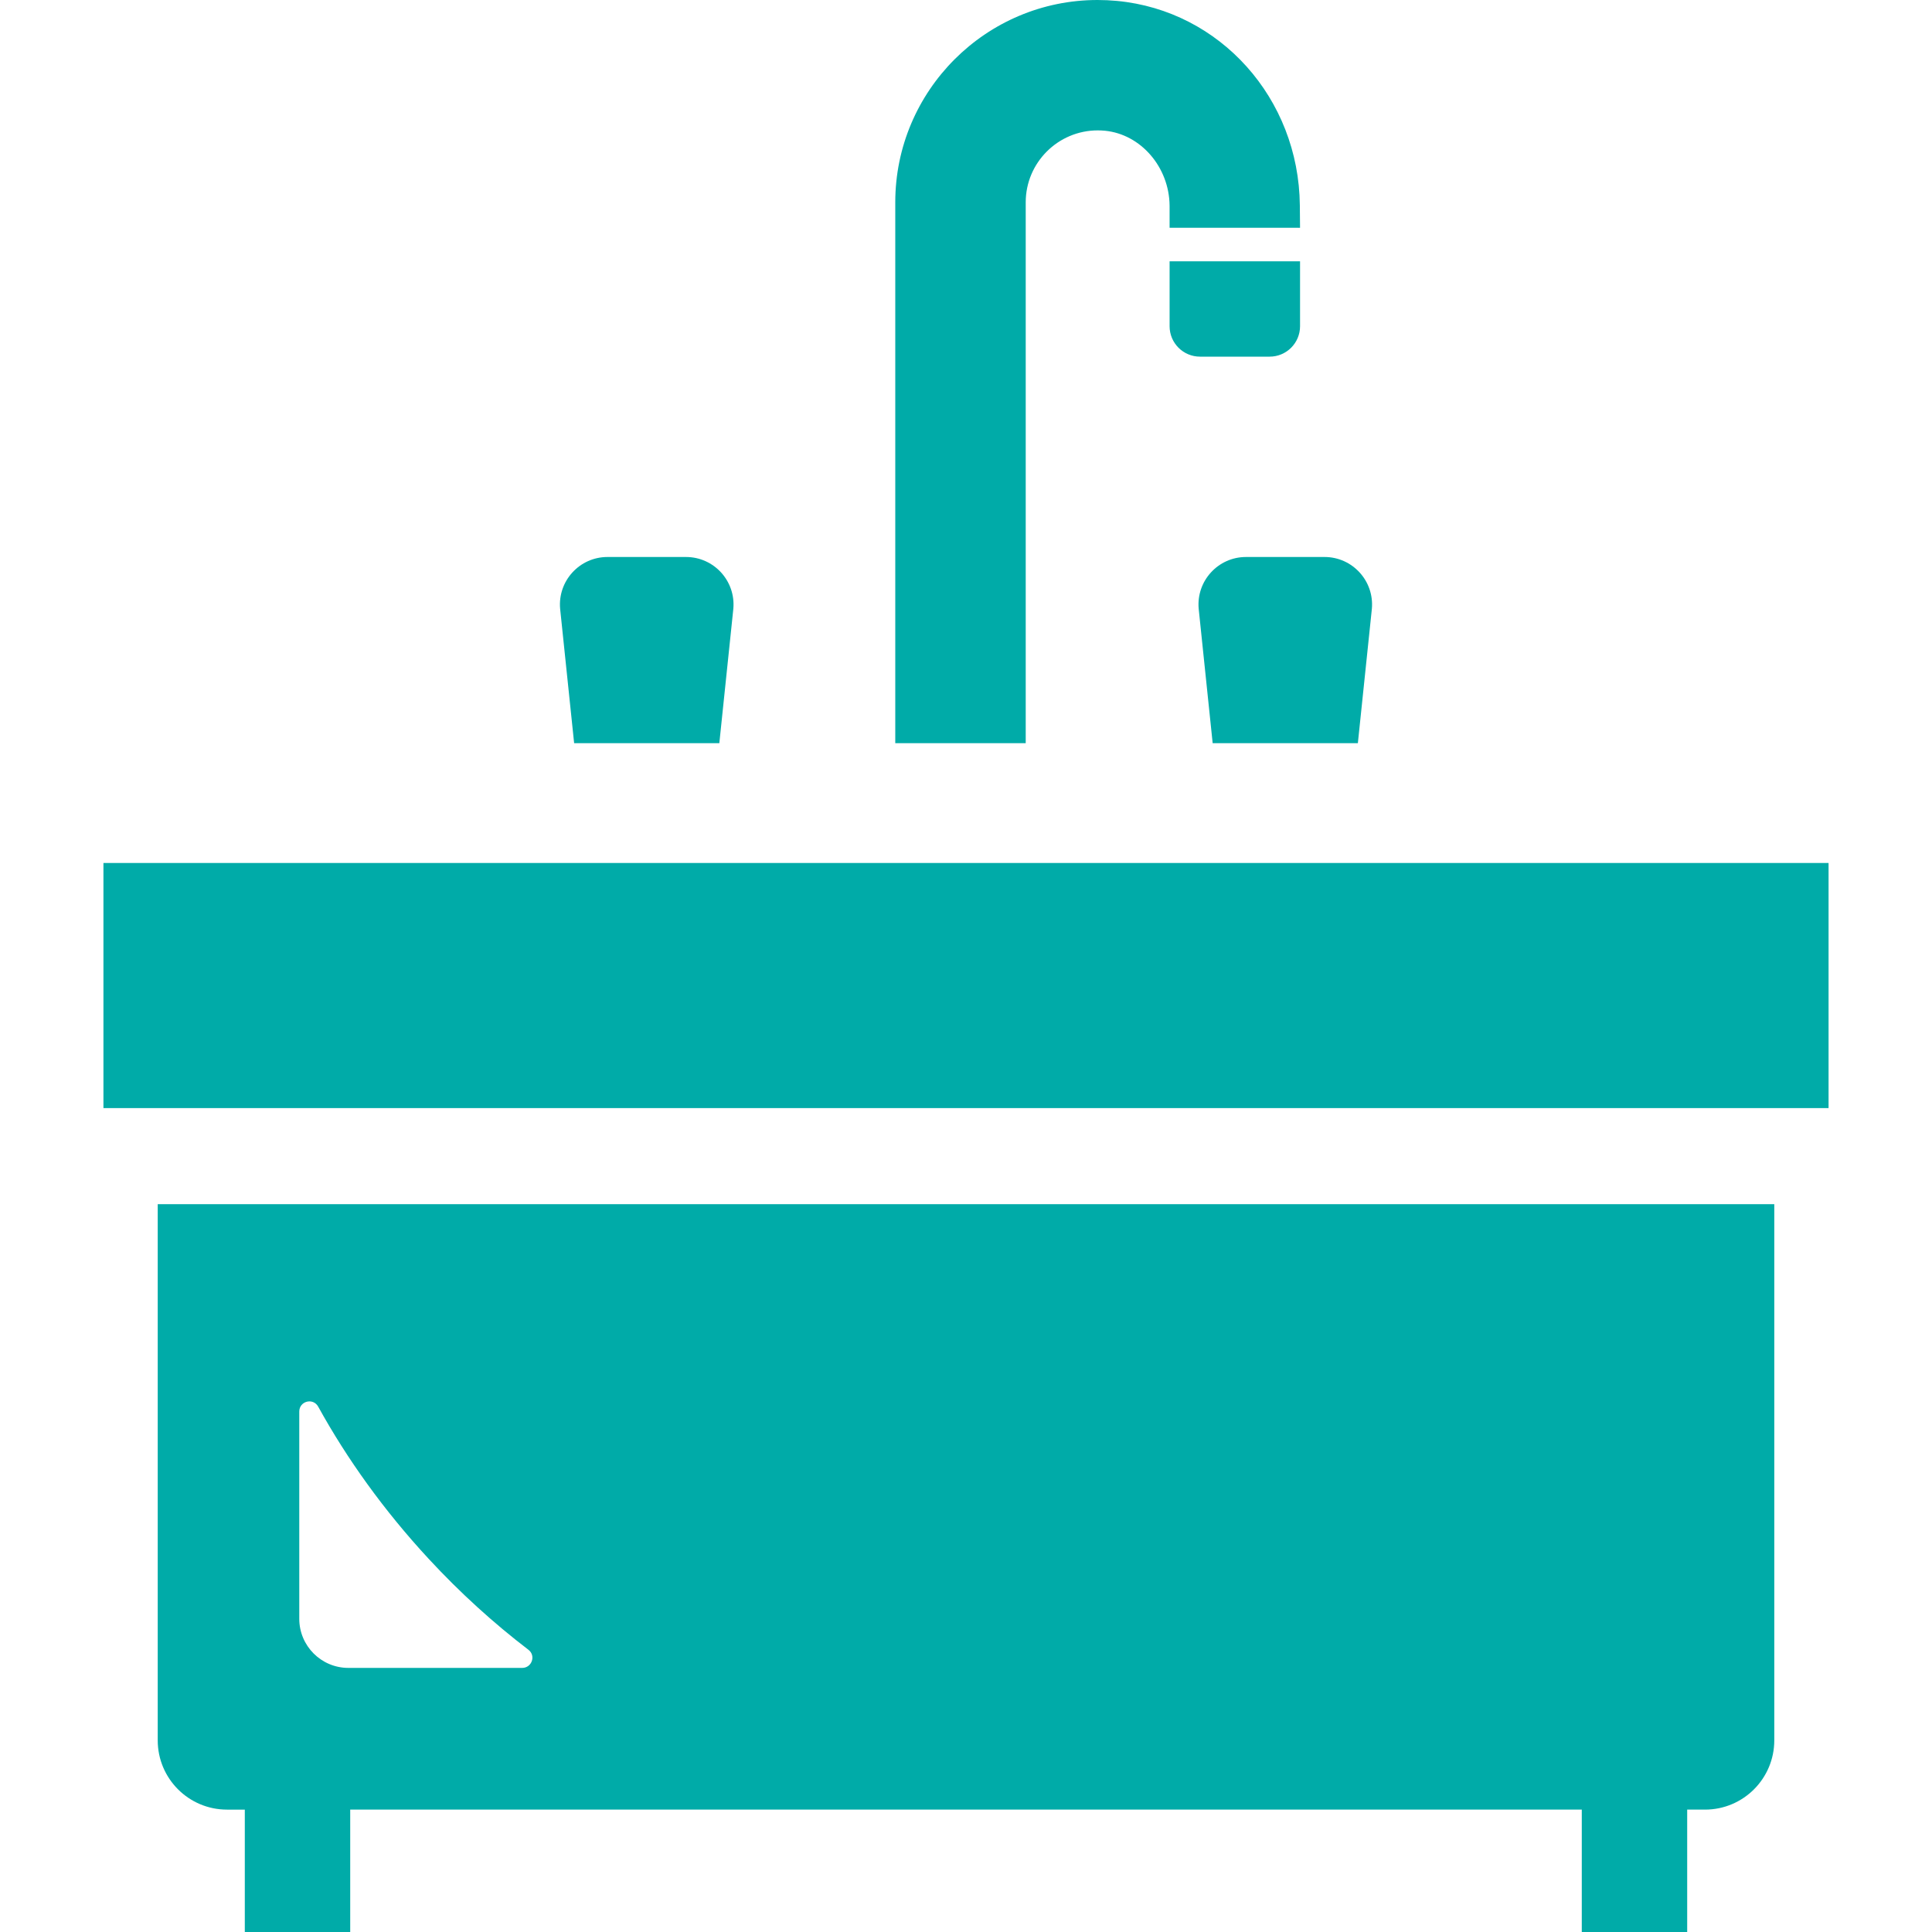
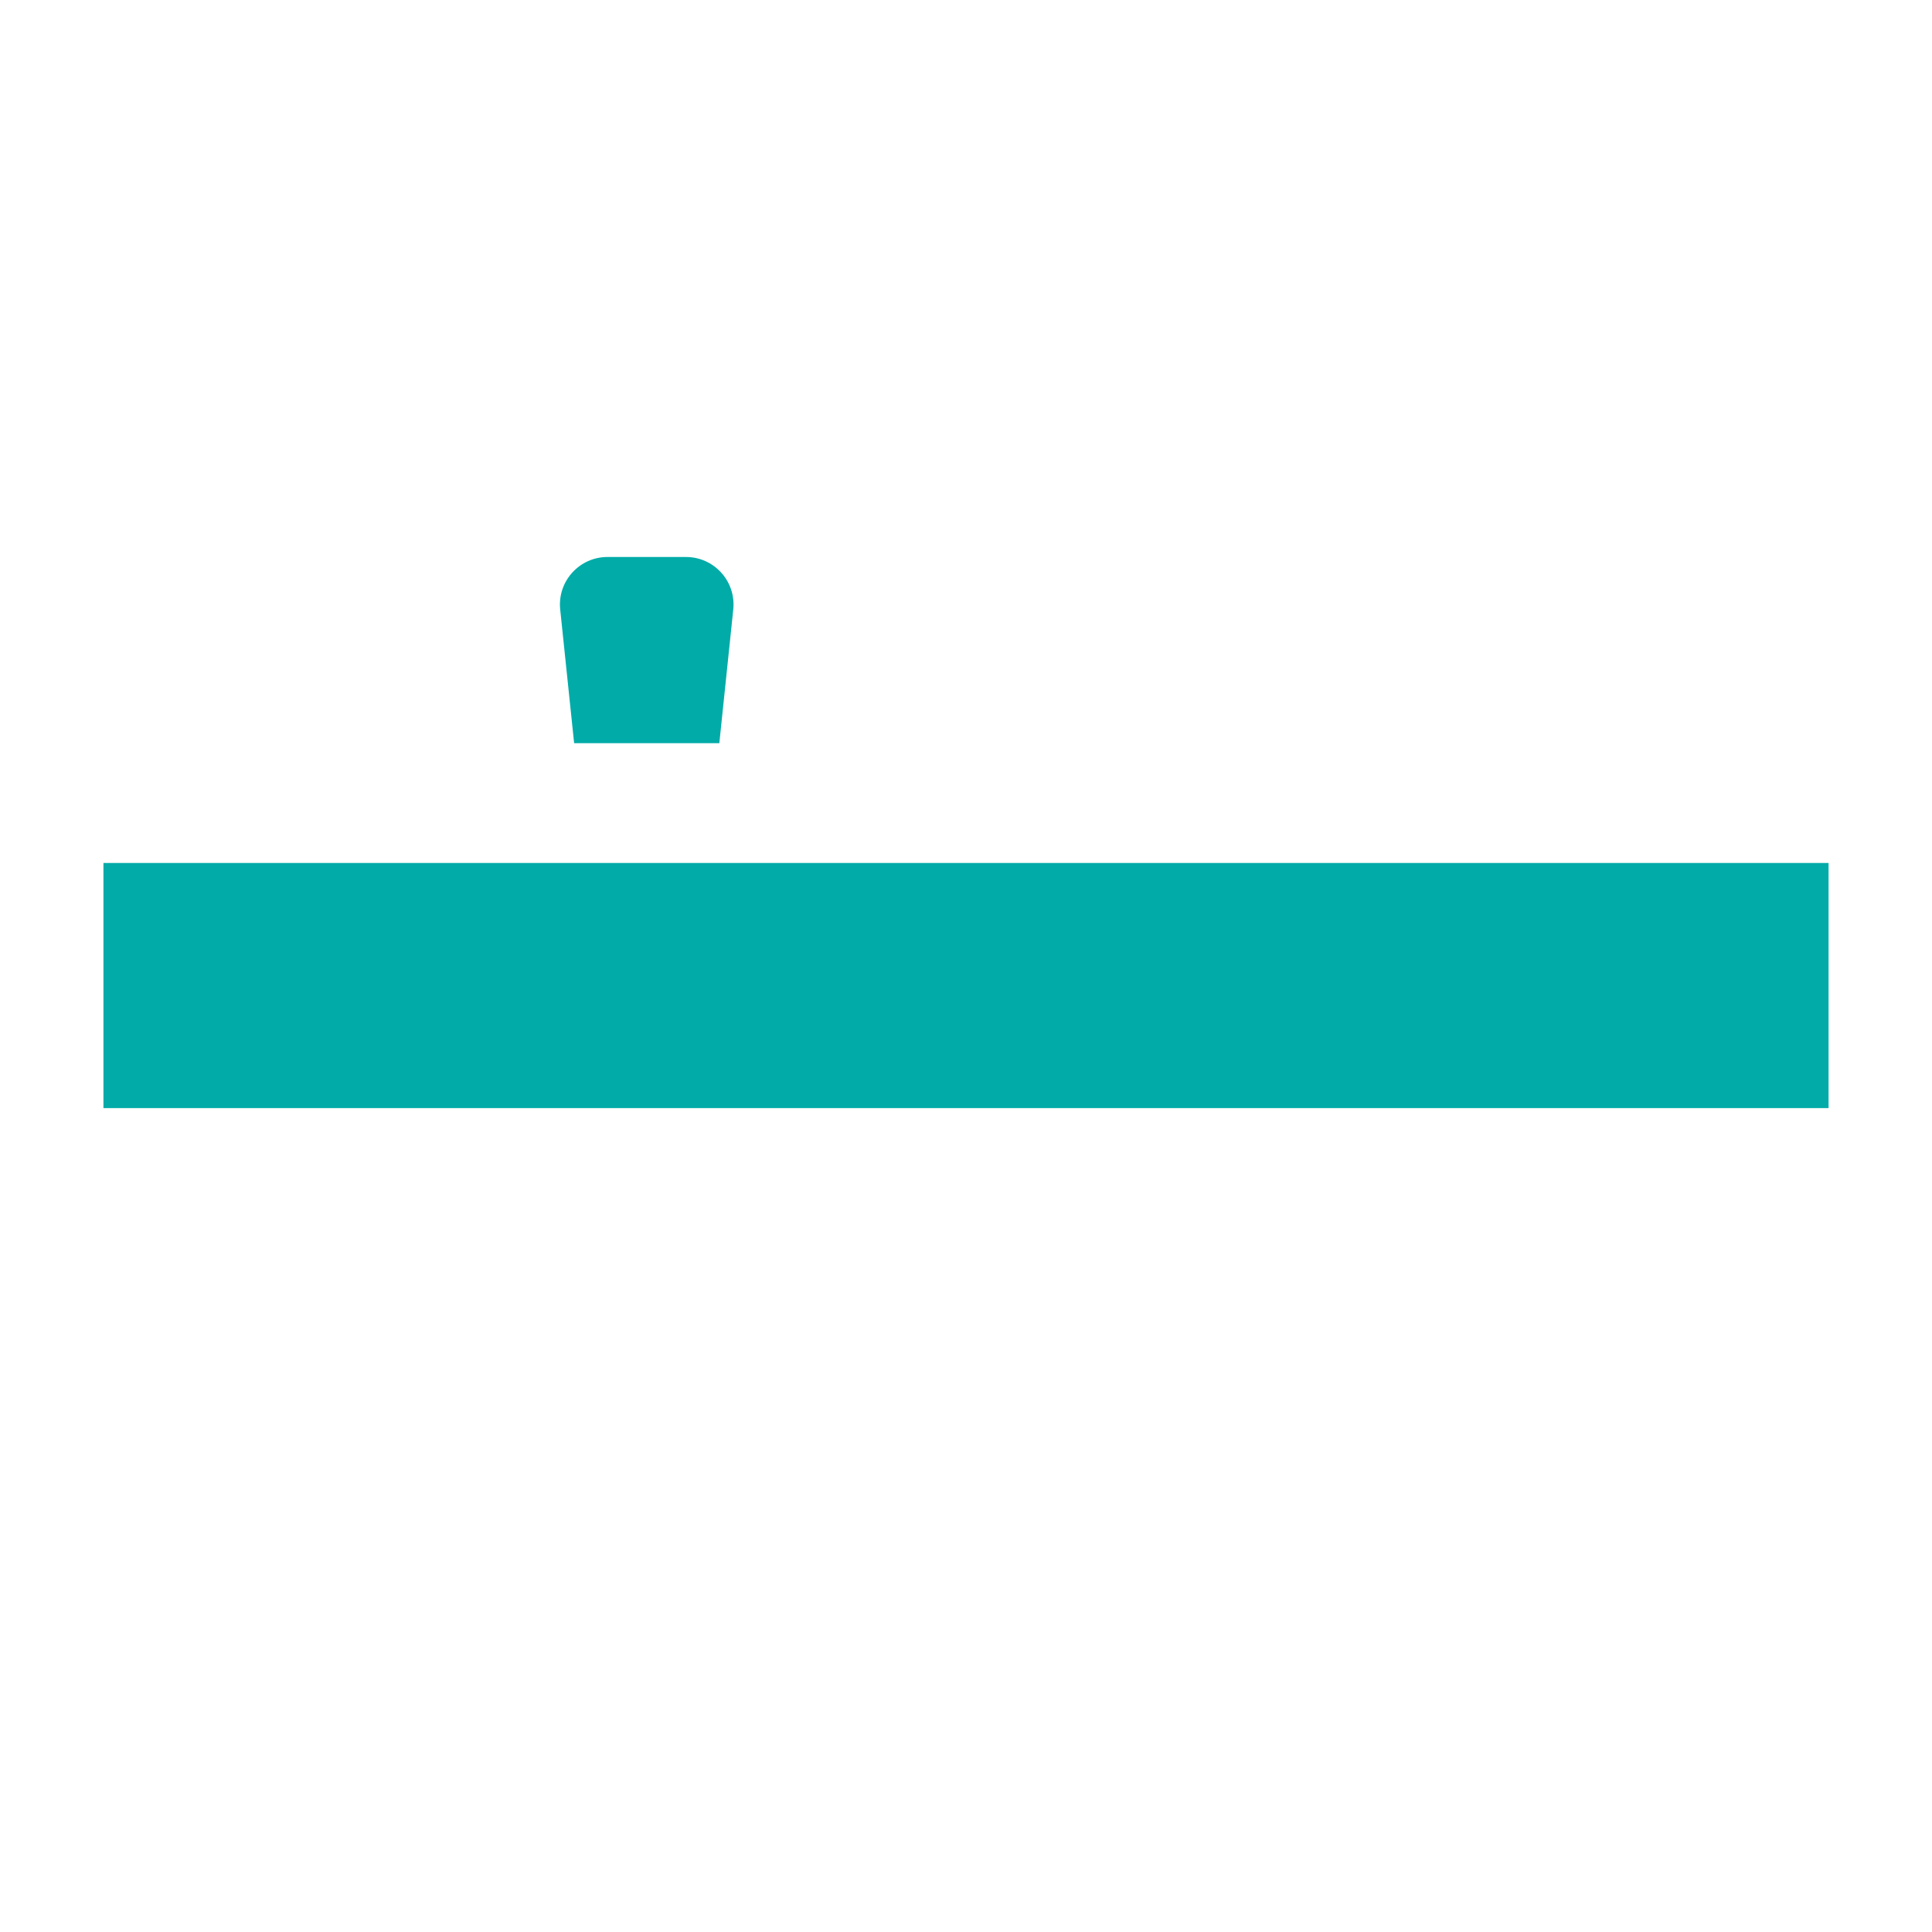
<svg xmlns="http://www.w3.org/2000/svg" version="1.1" id="_x31_0" x="0px" y="0px" viewBox="0 0 512 512" style="width: 256px; height: 256px; opacity: 1;" xml:space="preserve">
  <style type="text/css">
	.st0{fill:#00ABA8;}
</style>
  <g>
-     <path class="st0" d="M237.256,196.785v0.161h34.57V53.617c0-10.511,8.562-19.062,19.09-19.062c0.625,0,1.258,0.035,1.89,0.09   c9.52,0.922,17.055,9.644,17.149,19.859v5.687v0.016l0,0v0.16h33.996l0.414,0.004v-0.004h0.161l-0.055-5.977   c-0.277-28.297-21.109-51.574-48.465-54.148C294.279,0.082,292.564,0,290.869,0c-29.562,0-53.613,24.054-53.613,53.617v142.731   l-0.004,0.437H237.256z" />
-     <path class="st0" d="M344.526,86.45V69.246h-34.309h-0.106l0,0h-0.156V86.45c0,4.457,3.609,8.066,8.062,8.066h18.445   C340.916,94.516,344.526,90.906,344.526,86.45z" />
    <path class="st0" d="M190.63,196.946l3.711-35.618c0.656-7.371-5.148-13.718-12.55-13.718h-20.805   c-7.398,0-13.203,6.347-12.547,13.718l3.711,35.618H190.63z" />
-     <path class="st0" d="M317.662,161.328l3.706,35.618h38.481l3.711-35.618c0.656-7.371-5.149-13.718-12.547-13.718h-20.805   C322.806,147.61,317.002,153.957,317.662,161.328z" />
    <polygon class="st0" points="27.412,228.699 27.412,293.297 27.412,293.496 27.412,293.496 27.412,293.656 484.588,293.656    484.588,228.699  " />
-     <path class="st0" d="M41.798,319.114v142.094c0,10.141,8.219,18.359,18.36,18.359h4.718V512H92.81v-32.434h325.543h0.836V512   h27.934v-32.434h4.722c10.137,0,18.359-8.218,18.359-18.359V319.114H41.798z M79.31,428.992v-54.914   c0-2.786,3.676-3.738,5.019-1.294c7.633,13.852,17.418,27.508,29.234,40.278c8.387,9.07,17.298,17.129,26.481,24.149   c2.035,1.554,0.902,4.801-1.66,4.801H92.33C85.138,442.012,79.31,436.183,79.31,428.992z" />
  </g>
</svg>